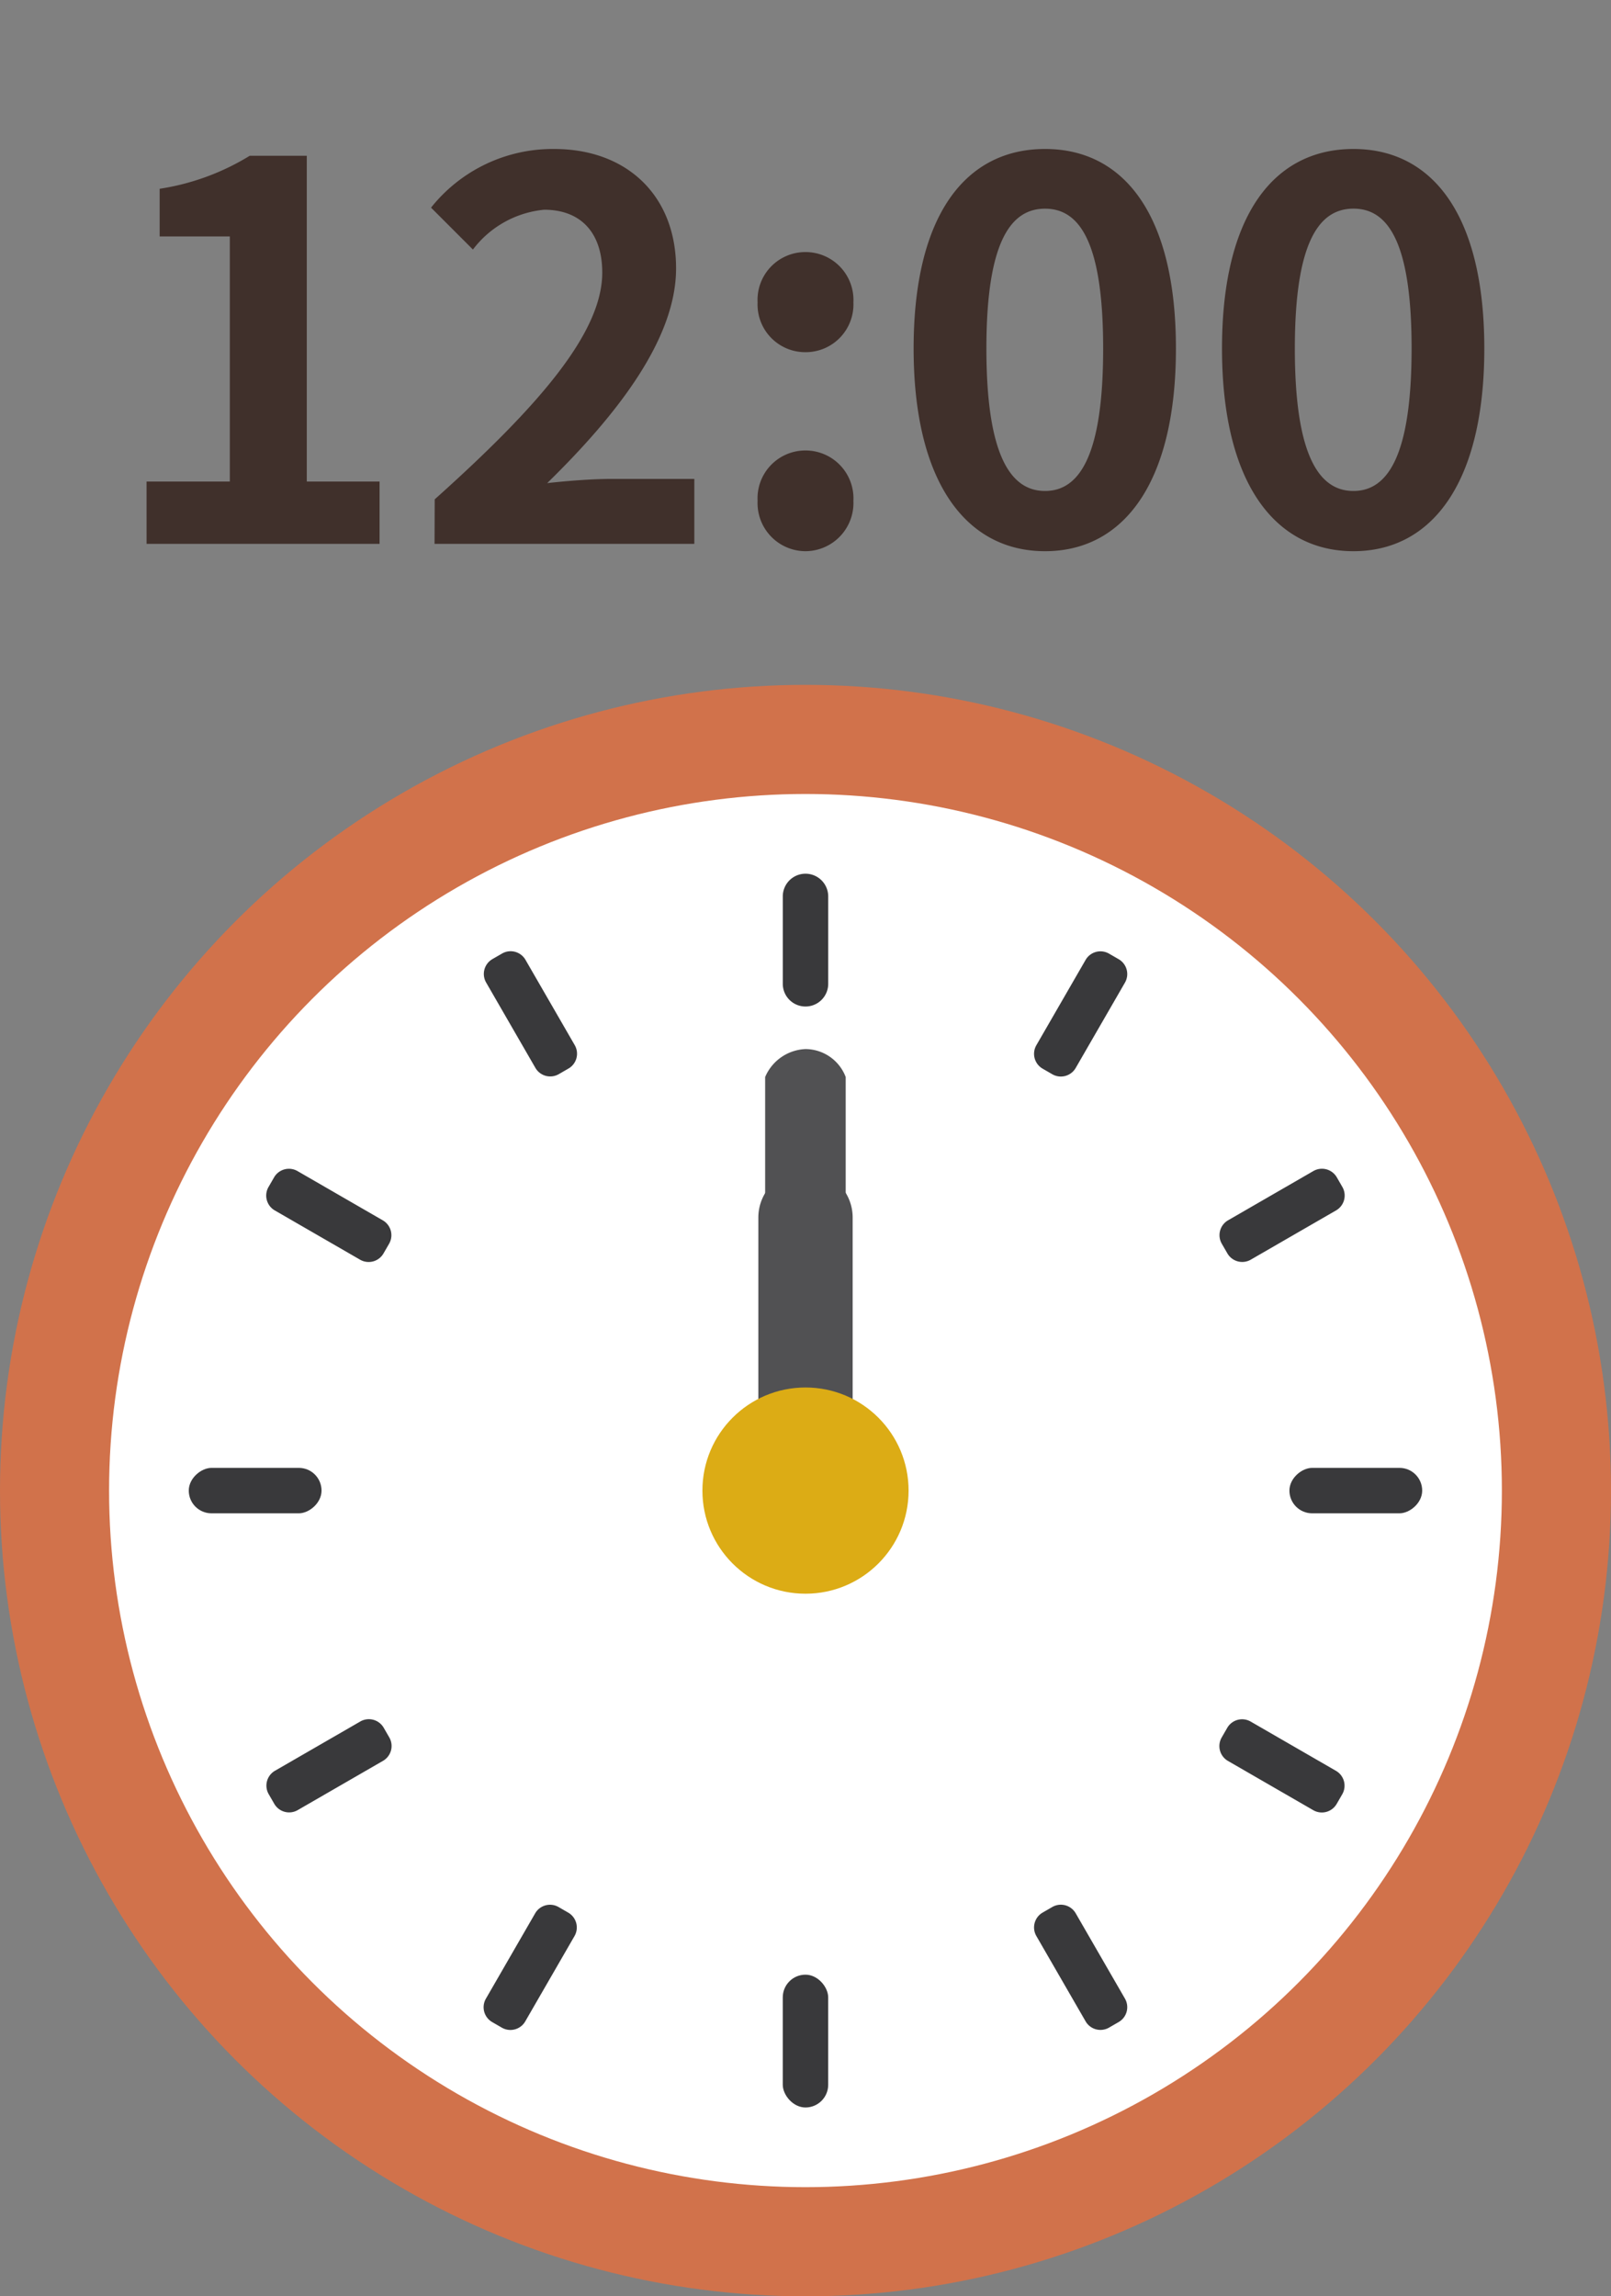
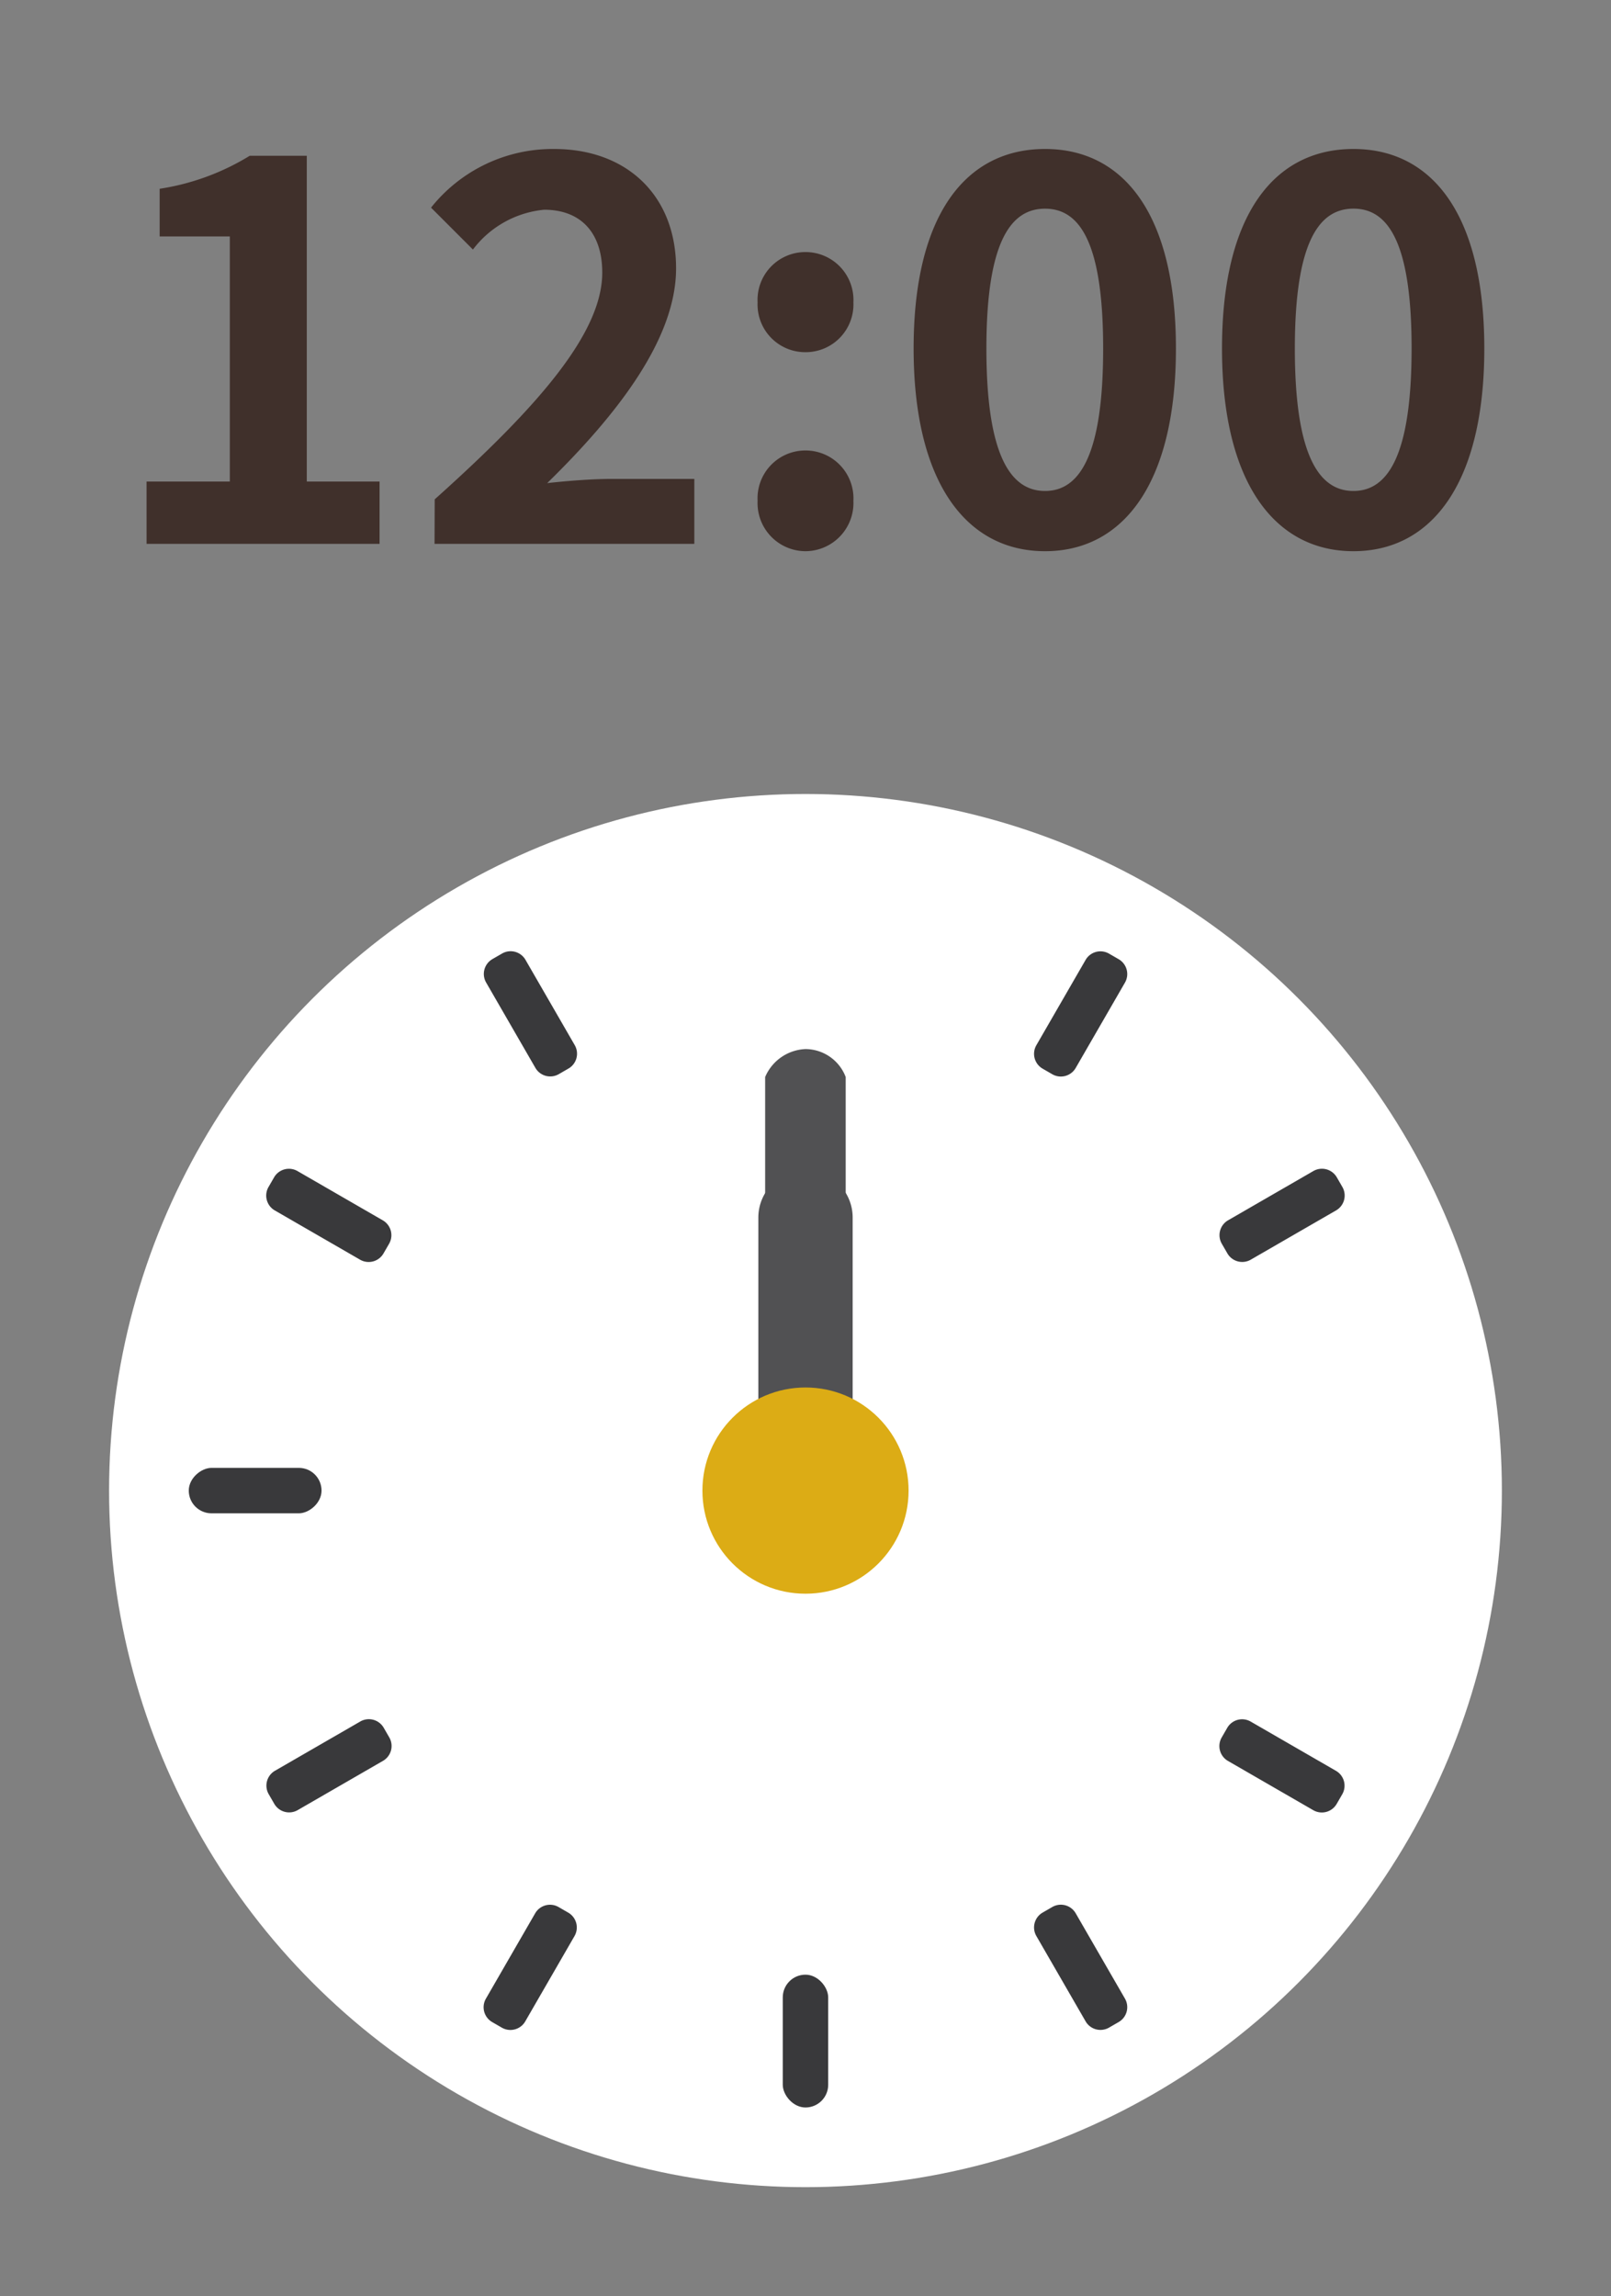
<svg xmlns="http://www.w3.org/2000/svg" width="80" height="114" viewBox="0 0 80 114">
  <rect x="0" y="0" width="80" height="114" fill="#808080" stroke="none" />
  <defs>
    <clipPath id="clip-path">
      <rect id="長方形_880" data-name="長方形 880" width="80" height="114" transform="translate(760 740)" fill="#7b7b7b" />
    </clipPath>
  </defs>
  <g id="clock-1200" transform="translate(-760 -740)">
    <g id="マスクグループ_17" data-name="マスクグループ 17" clip-path="url(#clip-path)">
      <g id="time700">
        <g id="time" transform="translate(-3 5)">
          <path id="パス_4645" data-name="パス 4645" d="M-32.721,0h11.57V-3.094h-3.614V-19.266H-27.6a12,12,0,0,1-4.472,1.638v2.366h3.484V-3.094h-4.134Zm14.3,0h12.9V-3.224h-4.16c-.91,0-2.184.1-3.146.208,3.51-3.432,6.4-7.176,6.4-10.66,0-3.588-2.418-5.928-6.058-5.928a7.723,7.723,0,0,0-6.11,2.912l2.08,2.08a5.034,5.034,0,0,1,3.536-1.976c1.846,0,2.886,1.17,2.886,3.12,0,2.964-3.094,6.578-8.32,11.258ZM-.013-9.516a2.372,2.372,0,0,0,2.392-2.47,2.379,2.379,0,0,0-2.392-2.5,2.374,2.374,0,0,0-2.366,2.5A2.367,2.367,0,0,0-.013-9.516Zm0,9.88a2.394,2.394,0,0,0,2.392-2.5,2.379,2.379,0,0,0-2.392-2.5,2.374,2.374,0,0,0-2.366,2.5A2.389,2.389,0,0,0-.013.364Zm11.908,0c3.926,0,6.5-3.432,6.5-10.062s-2.574-9.906-6.5-9.906S5.369-16.354,5.369-9.7C5.369-3.068,7.969.364,11.895.364Zm0-2.99c-1.664,0-2.912-1.664-2.912-7.072,0-5.382,1.248-6.942,2.912-6.942s2.886,1.56,2.886,6.942C14.781-4.29,13.559-2.626,11.895-2.626ZM27.209.364c3.926,0,6.5-3.432,6.5-10.062s-2.574-9.906-6.5-9.906-6.526,3.25-6.526,9.906C20.683-3.068,23.283.364,27.209.364Zm0-2.99C25.545-2.626,24.3-4.29,24.3-9.7c0-5.382,1.248-6.942,2.912-6.942s2.886,1.56,2.886,6.942C30.095-4.29,28.873-2.626,27.209-2.626Z" transform="translate(803 762)" fill="#40302B" />
        </g>
        <g id="時計" transform="translate(703.162 717.162)">
-           <circle id="楕円形_33" data-name="楕円形 33" cx="40" cy="40" r="40" transform="translate(56.838 56.838)" fill="#D1724B" />
          <circle id="楕円形_34" data-name="楕円形 34" cx="34.582" cy="34.582" r="34.582" transform="translate(62.255 62.255)" fill="#fff" />
-           <path id="長方形_158" data-name="長方形 158" d="M1.128,0h0A1.128,1.128,0,0,1,2.256,1.128V5.466A1.128,1.128,0,0,1,1.128,6.593h0A1.128,1.128,0,0,1,0,5.466V1.128A1.128,1.128,0,0,1,1.128,0Z" transform="translate(95.71 66.213)" fill="#39393b" />
          <path id="パス_840" data-name="パス 840" d="M177.38,125.359a.851.851,0,0,1-.312,1.164l-.478.276a.852.852,0,0,1-1.164-.312l-2.445-4.235a.852.852,0,0,1,.312-1.164l.478-.276a.852.852,0,0,1,1.164.312Z" transform="translate(-92.002 -50.636)" fill="#39393b" />
          <path id="パス_841" data-name="パス 841" d="M126.471,175.413a.852.852,0,0,1,.312,1.164l-.276.478a.852.852,0,0,1-1.164.312l-4.235-2.445a.852.852,0,0,1-.312-1.164l.276-.478a.852.852,0,0,1,1.164-.312Z" transform="translate(-50.624 -91.992)" fill="#39393b" />
          <rect id="長方形_159" data-name="長方形 159" width="2.256" height="6.593" rx="1.128" transform="translate(66.212 97.966) rotate(-90)" fill="#39393b" />
          <path id="パス_842" data-name="パス 842" d="M125.393,304.918a.852.852,0,0,1,1.164.312l.276.478a.852.852,0,0,1-.312,1.164l-4.235,2.445a.852.852,0,0,1-1.164-.312l-.276-.478a.852.852,0,0,1,.312-1.164Z" transform="translate(-50.664 -196.617)" fill="#39393b" />
          <path id="パス_843" data-name="パス 843" d="M175.373,349.72a.852.852,0,0,1,1.164-.312l.478.276a.852.852,0,0,1,.312,1.164l-2.445,4.235a.851.851,0,0,1-1.164.312l-.478-.276a.852.852,0,0,1-.312-1.164Z" transform="translate(-91.96 -231.895)" fill="#39393b" />
          <rect id="長方形_160" data-name="長方形 160" width="2.256" height="6.593" rx="1.128" transform="translate(97.965 127.463) rotate(180)" fill="#39393b" />
          <path id="パス_844" data-name="パス 844" d="M304.927,350.837a.852.852,0,0,1,.312-1.164l.478-.276a.852.852,0,0,1,1.164.312l2.445,4.235a.852.852,0,0,1-.312,1.164l-.478.276a.852.852,0,0,1-1.164-.312Z" transform="translate(-196.625 -231.886)" fill="#39393b" />
          <path id="パス_845" data-name="パス 845" d="M349.682,306.894a.852.852,0,0,1-.312-1.164l.276-.478a.852.852,0,0,1,1.164-.312l4.235,2.445a.852.852,0,0,1,.312,1.164l-.276.478a.852.852,0,0,1-1.164.312Z" transform="translate(-231.865 -196.635)" fill="#39393b" />
-           <rect id="長方形_161" data-name="長方形 161" width="2.256" height="6.593" rx="1.128" transform="translate(127.462 95.71) rotate(90)" fill="#39393b" />
          <path id="パス_846" data-name="パス 846" d="M350.837,177.357a.852.852,0,0,1-1.164-.312l-.276-.478a.852.852,0,0,1,.312-1.164l4.235-2.445a.852.852,0,0,1,1.164.312l.276.478a.852.852,0,0,1-.312,1.164Z" transform="translate(-231.886 -91.984)" fill="#39393b" />
          <path id="パス_847" data-name="パス 847" d="M306.881,126.5a.852.852,0,0,1-1.164.312l-.478-.276a.852.852,0,0,1-.312-1.164l2.445-4.235a.852.852,0,0,1,1.164-.312l.478.276a.852.852,0,0,1,.312,1.164Z" transform="translate(-196.625 -50.644)" fill="#39393b" />
          <path id="パス_848" data-name="パス 848" d="M247.3,231.074V256.06a2.277,2.277,0,0,1-2,1.388,2.146,2.146,0,0,1-2-1.388V231.074Z" transform="translate(342.134 332.367) rotate(180)" fill="#515153" />
          <path id="長方形_162" data-name="長方形 162" d="M0,0H11.712a2.342,2.342,0,0,1,2.342,2.342h0a2.342,2.342,0,0,1-2.342,2.342H0Z" transform="translate(94.496 94.994) rotate(-90)" fill="#515153" />
          <circle id="楕円形_35" data-name="楕円形 35" cx="5.119" cy="5.119" r="5.119" transform="translate(91.719 91.719)" fill="#DCAC15" />
        </g>
      </g>
    </g>
  </g>
</svg>